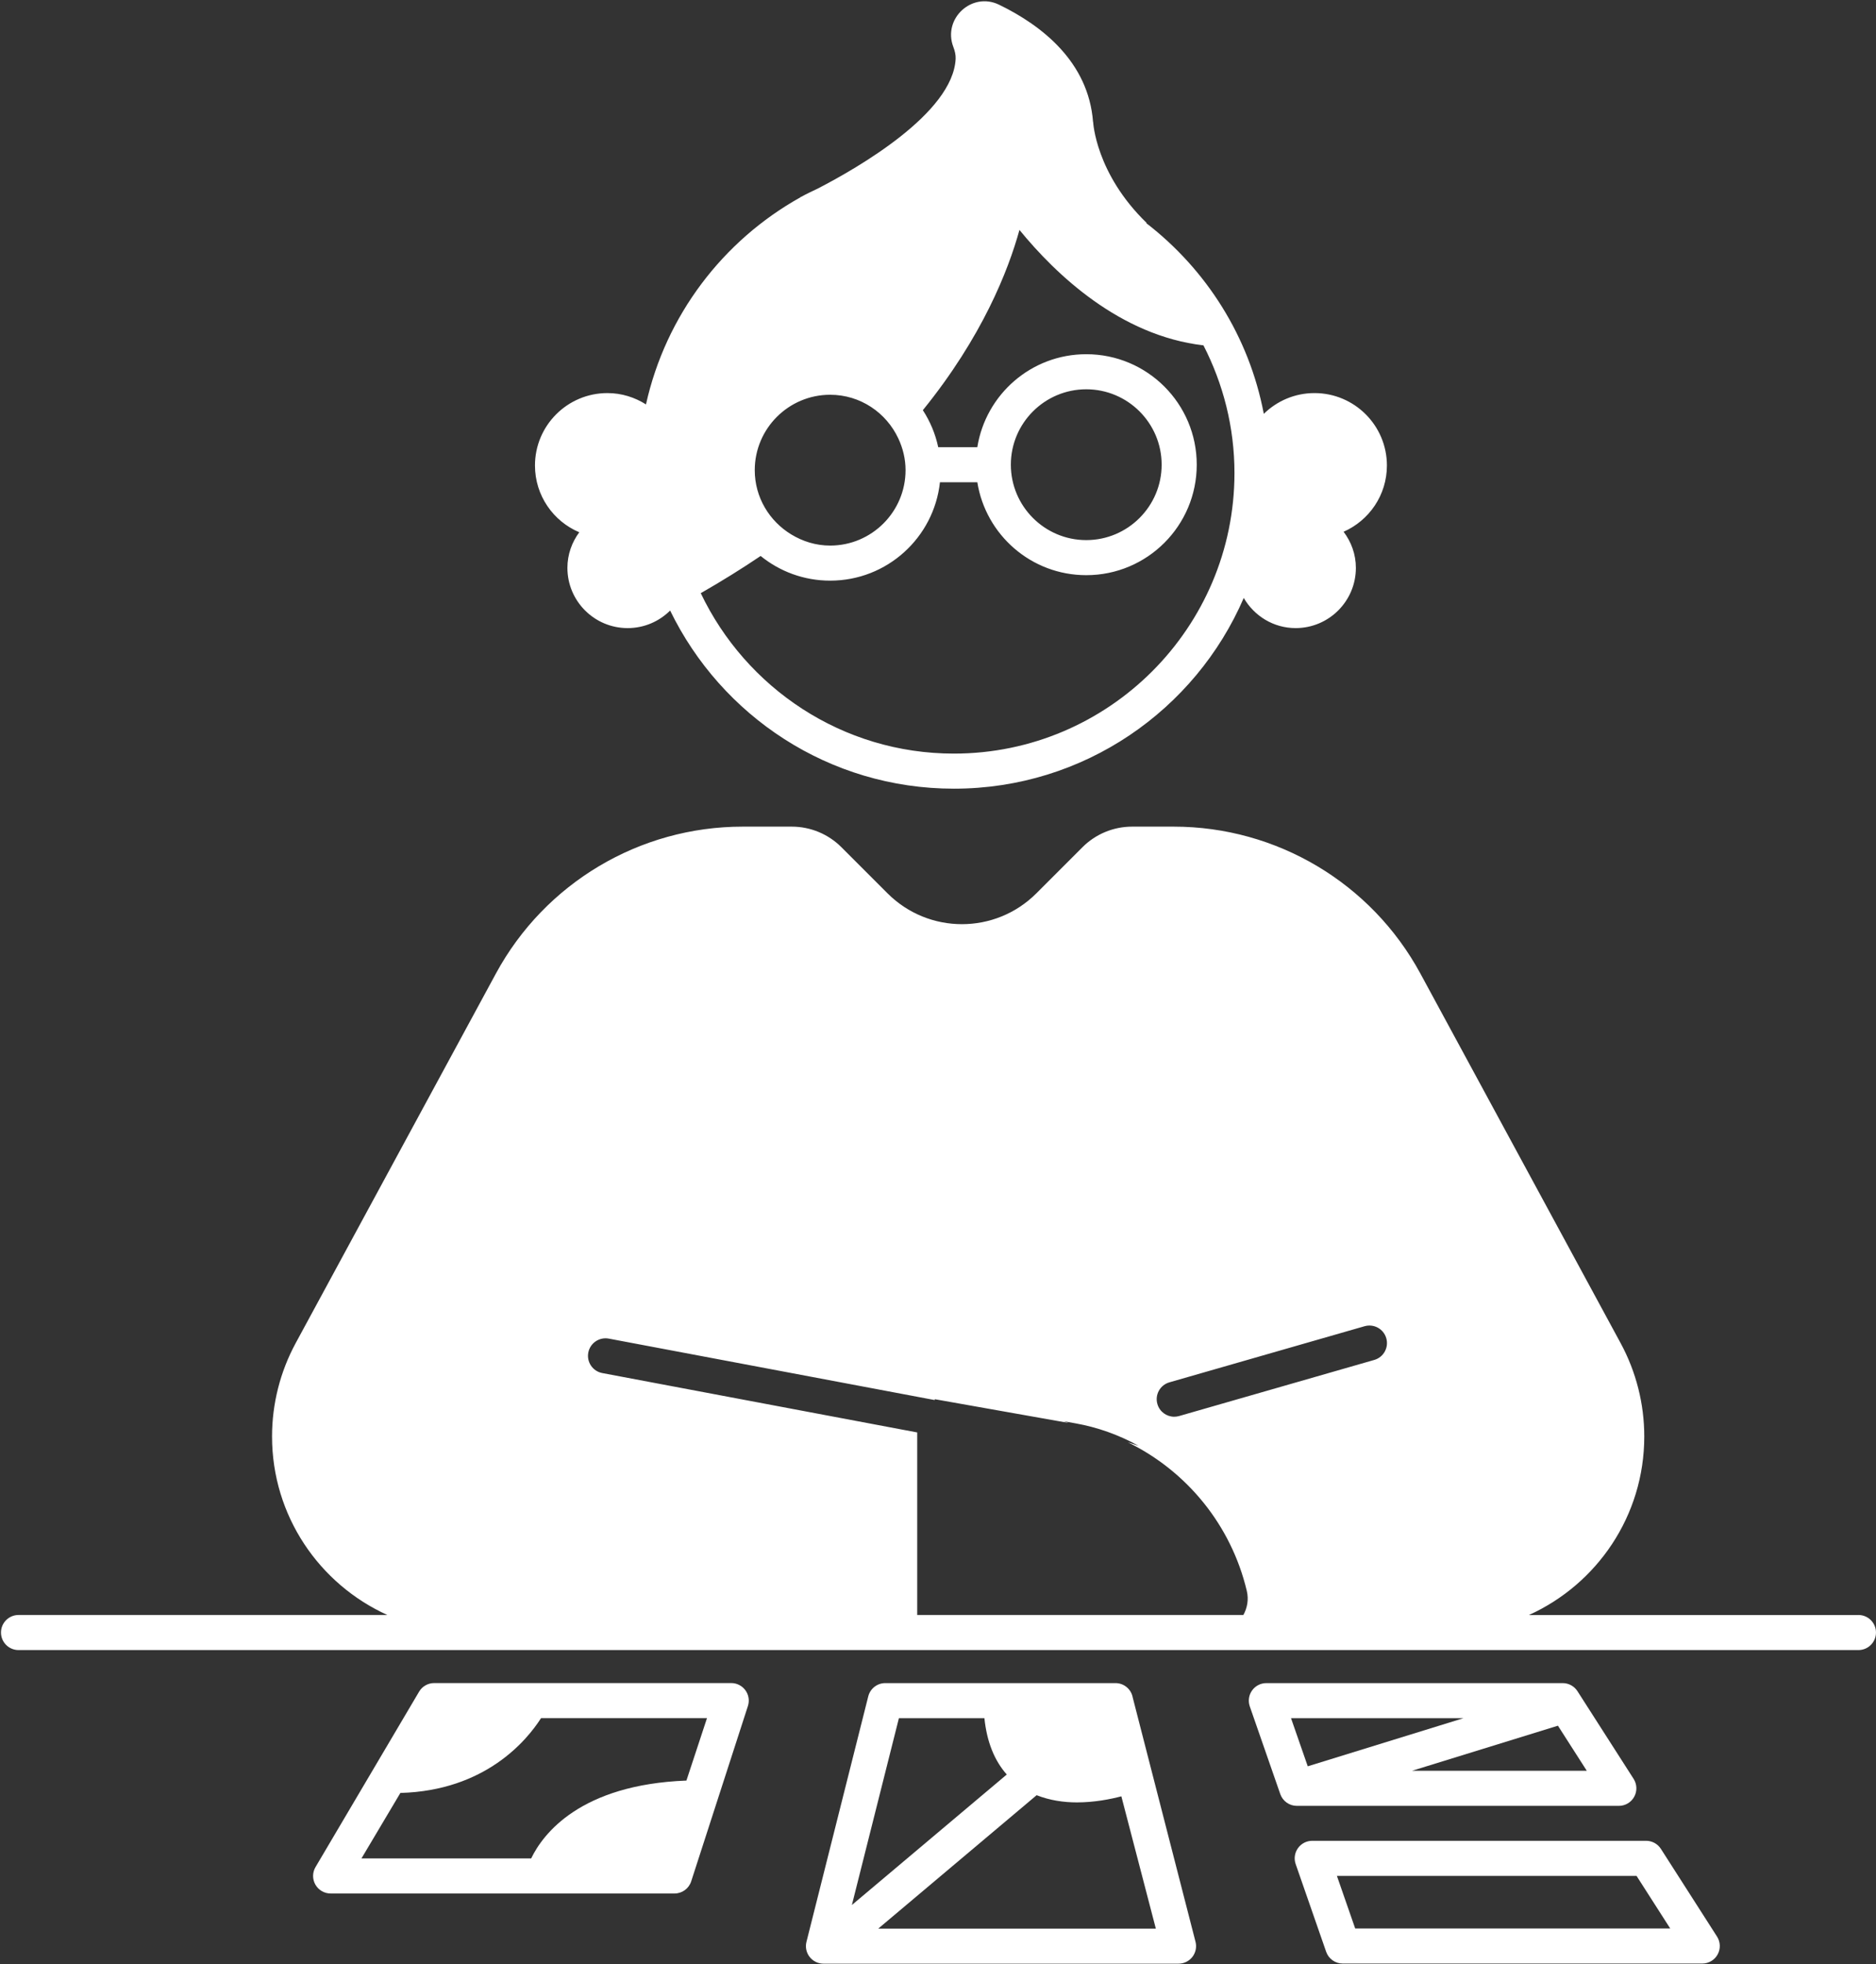
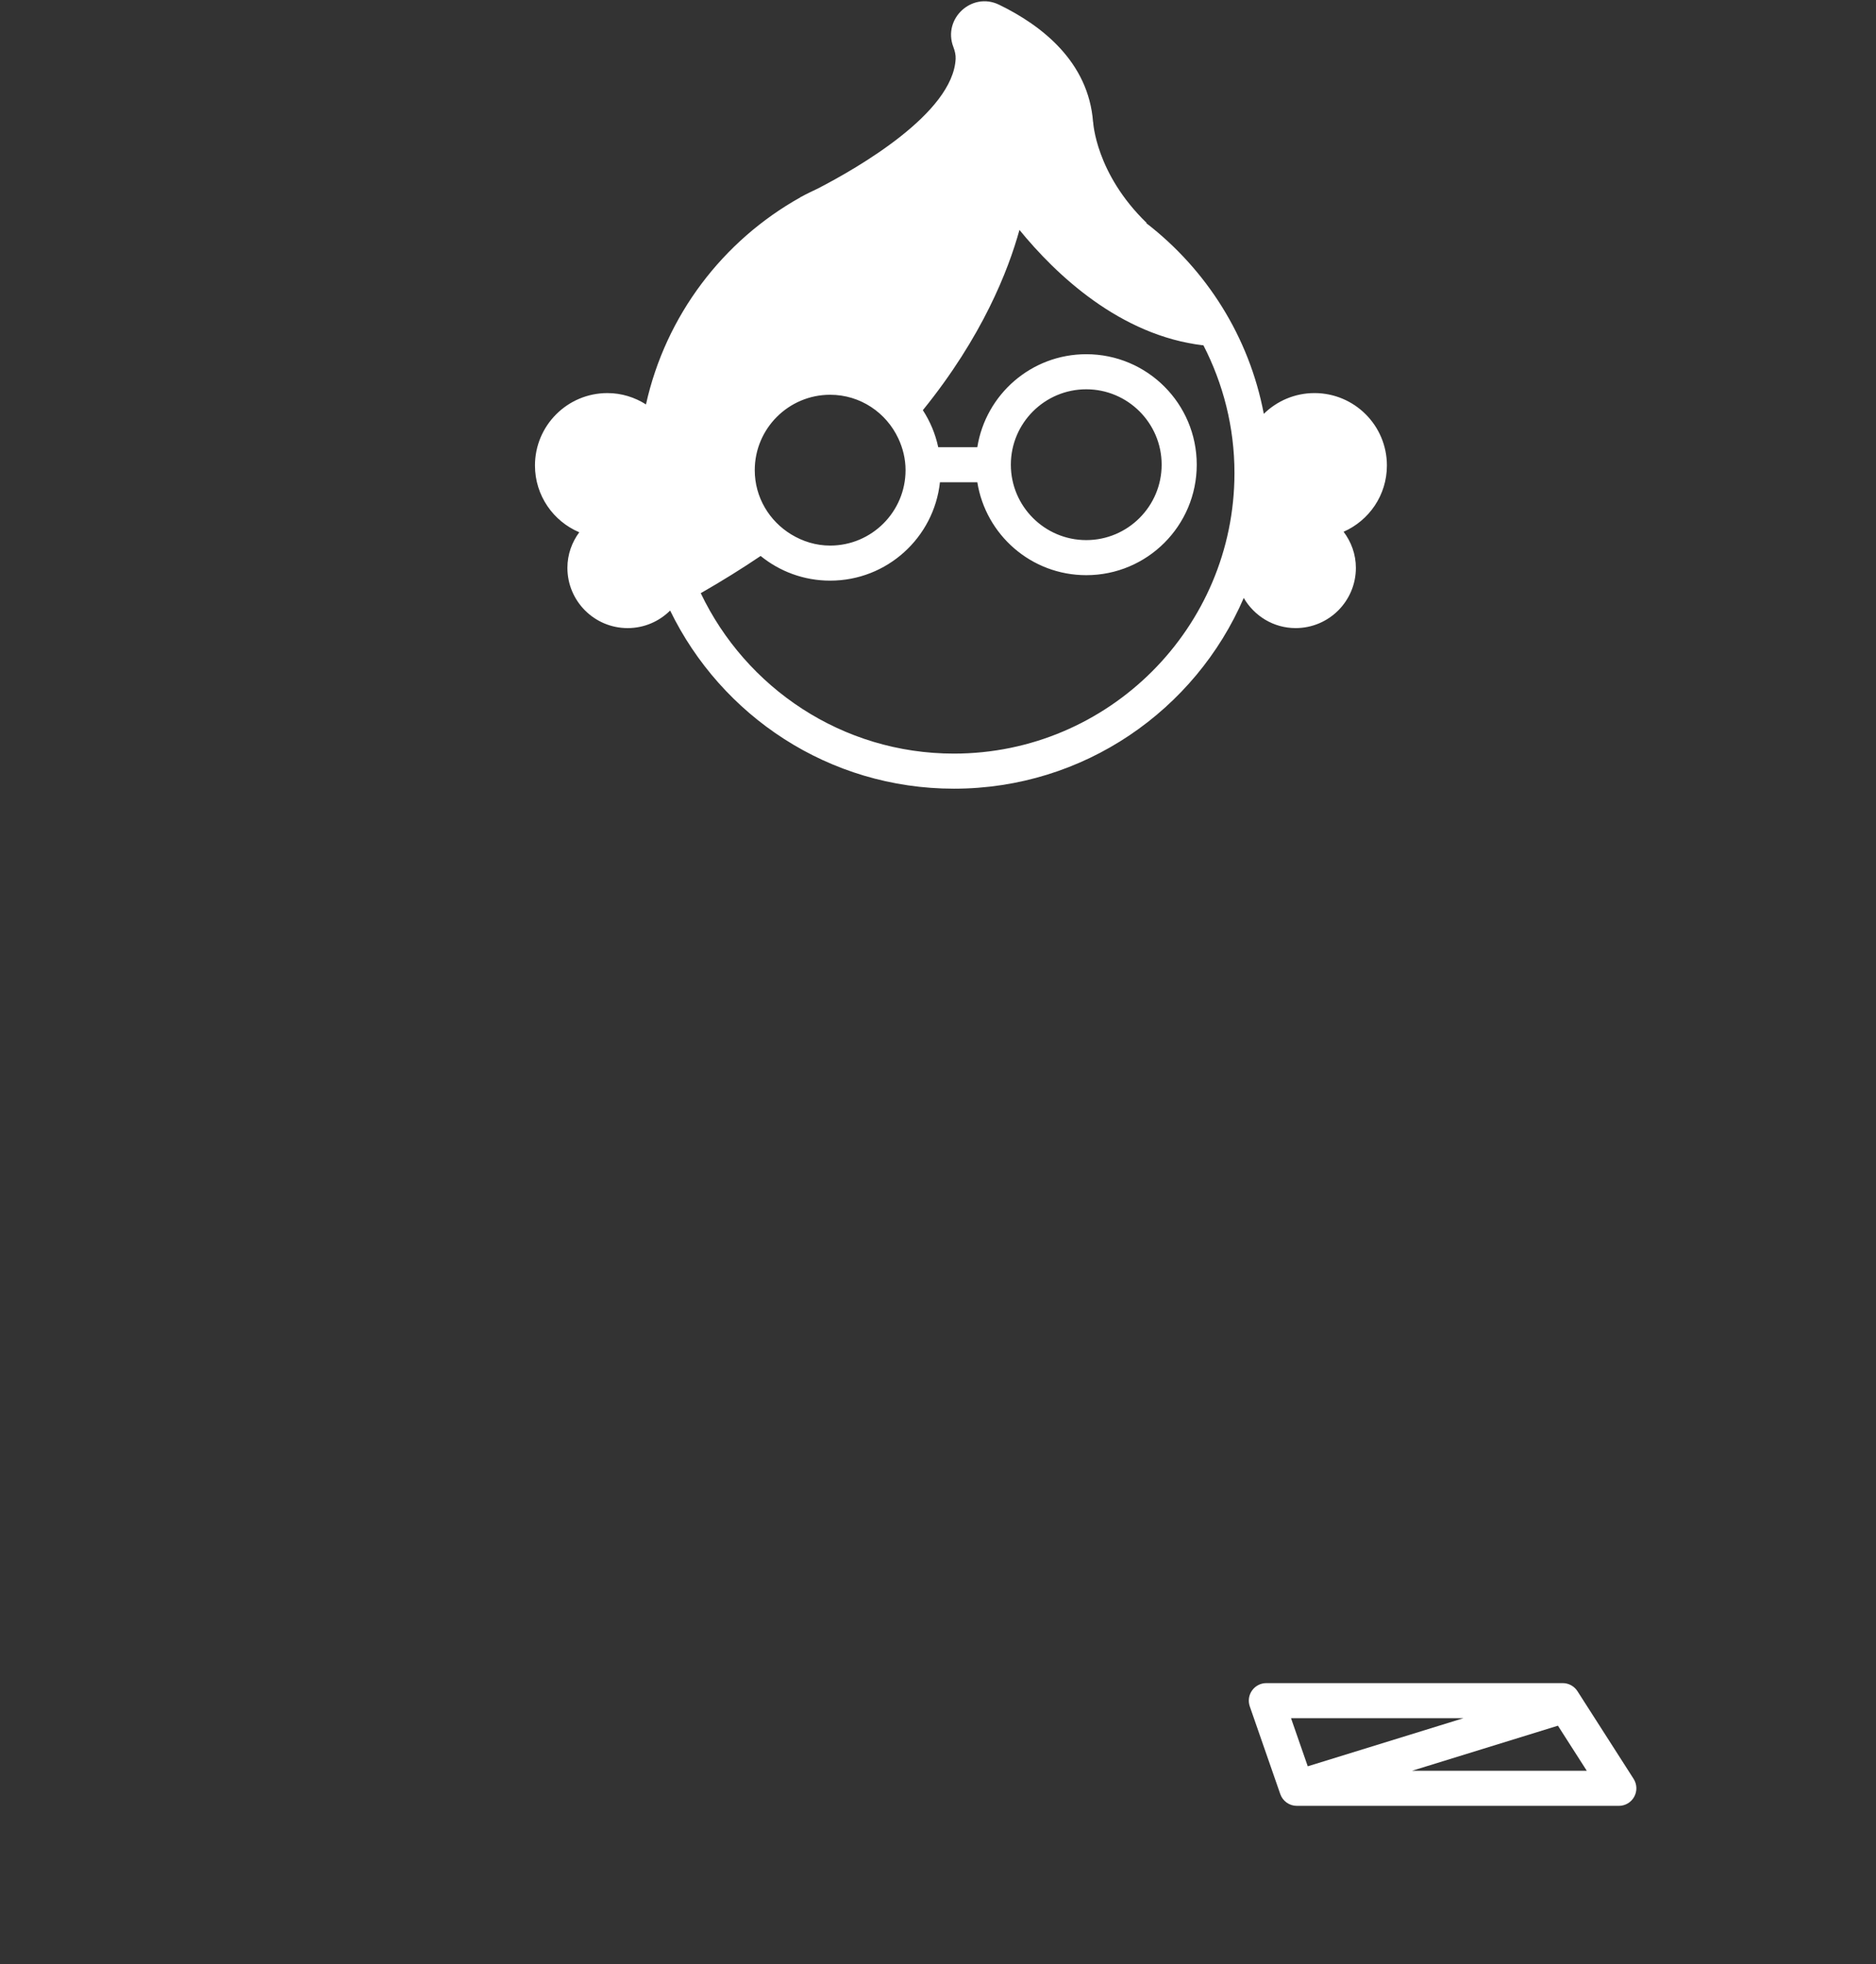
<svg xmlns="http://www.w3.org/2000/svg" width="1003" height="1050" viewBox="0 0 1003 1050" fill="none">
  <rect x="0" y="0" width="1003" height="1050" fill="#333333" stroke="none" />
  <path d="M309.7 284.55C305.767 289.89 303.365 296.425 303.365 303.57C303.365 321.359 317.783 335.777 335.572 335.777C344.439 335.777 352.463 332.187 358.287 326.39C385.631 382.702 443.201 421.624 510.007 421.624C579.468 421.624 639.077 379.628 664.967 319.664C670.545 329.254 680.819 335.773 692.709 335.773C710.498 335.773 724.916 321.355 724.916 303.566C724.916 296.297 722.416 289.664 718.353 284.273C731.974 278.273 741.509 264.699 741.509 248.859C741.509 227.472 724.173 210.136 702.782 210.136C692.223 210.136 682.677 214.386 675.688 221.238C667.84 179.906 644.907 144.011 612.844 119.288L613.028 119.152C585.747 92.722 584.45 65.207 584.45 65.207L584.399 65.222C581.954 33.015 556.969 13.589 534.161 2.523C519.599 -4.543 503.919 9.972 509.7 25.093C510.477 27.128 511.04 29.292 510.93 31.468C509.485 60.503 458.688 89.718 437.223 100.804C434.27 102.218 431.301 103.593 428.446 105.175C428.048 105.363 427.704 105.523 427.704 105.523L427.887 105.515C386.512 128.62 355.934 168.613 345.371 216.195C339.391 212.414 332.351 210.14 324.75 210.14C303.363 210.14 286.023 227.476 286.023 248.863C286.031 264.906 295.793 278.672 309.703 284.547L309.7 284.55ZM510 402.87C450.297 402.87 398.78 367.722 374.66 317.104C386.055 310.584 396.711 303.944 406.672 297.221C416.824 305.459 429.75 310.412 443.848 310.412C474.286 310.412 499.325 287.381 502.543 257.799H522.523C527.027 285.951 551.351 307.483 580.773 307.483C613.39 307.483 639.835 281.042 639.835 248.421C639.835 215.804 613.394 189.359 580.773 189.359C551.351 189.359 527.023 210.898 522.523 239.05H501.609C500.094 231.89 497.258 225.222 493.402 219.28C525.164 180.081 539.05 144.655 545.05 122.921C564.538 146.784 598.847 179.441 643.421 184.628C653.944 205.128 660.003 228.284 660.003 252.87C660.003 335.581 592.714 402.87 510.003 402.87H510ZM484.152 251.35C484.152 273.577 466.07 291.662 443.84 291.662C436.2 291.662 429.125 289.404 423.028 285.697C411.391 278.619 403.528 265.935 403.528 251.349C403.528 229.122 421.61 211.037 443.84 211.037C460.016 211.037 473.899 220.67 480.313 234.447C482.716 239.603 484.153 245.295 484.153 251.349L484.152 251.35ZM540.449 248.424C540.449 226.197 558.531 208.112 580.761 208.112C602.988 208.112 621.073 226.194 621.073 248.424C621.073 270.651 602.991 288.736 580.761 288.736C558.534 288.736 540.449 270.65 540.449 248.424Z" fill="white" />
-   <path d="M993.6 863.37H817.45C853.786 846.909 879.106 810.413 879.106 767.929C879.106 750.488 874.755 733.324 866.446 717.991L759.406 520.451C733.183 472.06 682.566 441.916 627.526 441.916H605.272C595.327 441.916 585.788 445.865 578.756 452.9L554.076 477.58C532.107 499.549 496.494 499.549 474.525 477.58L449.845 452.9C442.814 445.869 433.275 441.916 423.329 441.916H397.017C341.978 441.916 291.357 472.061 265.137 520.451L158.107 717.981C149.799 733.313 145.447 750.477 145.447 767.919C145.447 810.403 170.771 846.899 207.103 863.36L9.903 863.364C4.728 863.364 0.528 867.555 0.528 872.739C0.528 877.922 4.728 882.114 9.903 882.114H993.613C998.789 882.114 1002.99 877.922 1002.99 872.739C1002.99 867.555 998.789 863.364 993.613 863.364L993.6 863.37ZM625.21 738.99L729.57 708.99C734.566 707.572 739.746 710.435 741.172 715.408C742.606 720.389 739.731 725.58 734.754 727.01L630.394 757.01C629.531 757.256 628.656 757.377 627.8 757.377C623.726 757.377 619.976 754.705 618.797 750.592C617.359 745.611 620.234 740.42 625.211 738.99H625.21ZM322.01 734.029C316.921 733.076 313.573 728.17 314.53 723.08C315.495 717.998 320.397 714.666 325.479 715.611L499.759 748.463V748.002L571.392 760.705L568.466 759.748L574.923 760.893C586.896 763.018 598.282 767.135 608.771 772.924L602.974 771.029C634.49 786.435 658.224 815.259 666.599 850.482C667.697 855.099 666.853 859.6 664.767 863.365H490.387V765.771L322.01 734.029Z" fill="white" />
-   <path d="M390.951 899.75H232.131C228.826 899.75 225.763 901.488 224.076 904.336L168.713 998.086C166.986 1000.98 166.955 1004.58 168.623 1007.51C170.287 1010.44 173.4 1012.25 176.767 1012.25H360.627C364.674 1012.25 368.268 1009.65 369.53 1005.8L399.858 912.055C400.799 909.199 400.311 906.066 398.549 903.633C396.787 901.195 393.963 899.75 390.955 899.75H390.951ZM214.061 958.5C259.553 957.25 281.751 930.309 289.271 918.5H377.994L366.994 951.879C310.209 954.067 290.318 980.375 283.99 993.5H193.253L214.061 958.5Z" fill="white" />
  <path d="M865.511 965.4C868.94 965.4 872.089 963.533 873.737 960.521C875.382 957.517 875.253 953.857 873.409 950.97L843.389 904.095C841.662 901.404 838.686 899.775 835.491 899.775H677.051C674.016 899.775 671.168 901.24 669.41 903.72C667.652 906.193 667.199 909.361 668.195 912.224L684.496 959.099C685.809 962.873 689.36 965.4 693.352 965.4H865.511ZM754.921 946.65L832.941 922.545L848.379 946.65H754.921ZM782.448 918.525L699.186 944.252L690.24 918.525H782.448Z" fill="white" />
-   <path d="M888 988.4C886.274 985.709 883.297 984.08 880.102 984.08H701.582C698.547 984.08 695.699 985.545 693.941 988.025C692.184 990.498 691.73 993.666 692.727 996.529L709.024 1043.4C710.336 1047.18 713.887 1049.7 717.879 1049.7H910.109C913.539 1049.7 916.687 1047.84 918.336 1044.83C919.98 1041.82 919.851 1038.16 918.008 1035.28L888 988.4ZM724.55 1030.95L714.773 1002.83H874.973L892.981 1030.95H724.55Z" fill="white" />
-   <path d="M605.621 907.5C604.82 903.023 600.933 899.773 596.394 899.773H473.304C469.007 899.773 465.261 902.695 464.214 906.859L431.171 1038.11C430.468 1040.91 431.093 1043.89 432.87 1046.16C434.648 1048.44 437.374 1049.77 440.261 1049.77H630.101C633.003 1049.77 635.745 1048.43 637.523 1046.13C639.296 1043.83 639.91 1040.85 639.175 1038.04L605.621 907.5ZM480.601 918.523H526.312C527.605 931.078 531.616 941.144 538.269 948.64L455.457 1018.4L480.601 918.523ZM469.566 1031.02L554.238 959.699C561.242 962.465 568.699 963.551 575.758 963.551C585.172 963.551 593.746 961.824 599.531 960.305L617.965 1031.02L469.566 1031.02Z" fill="white" />
</svg>